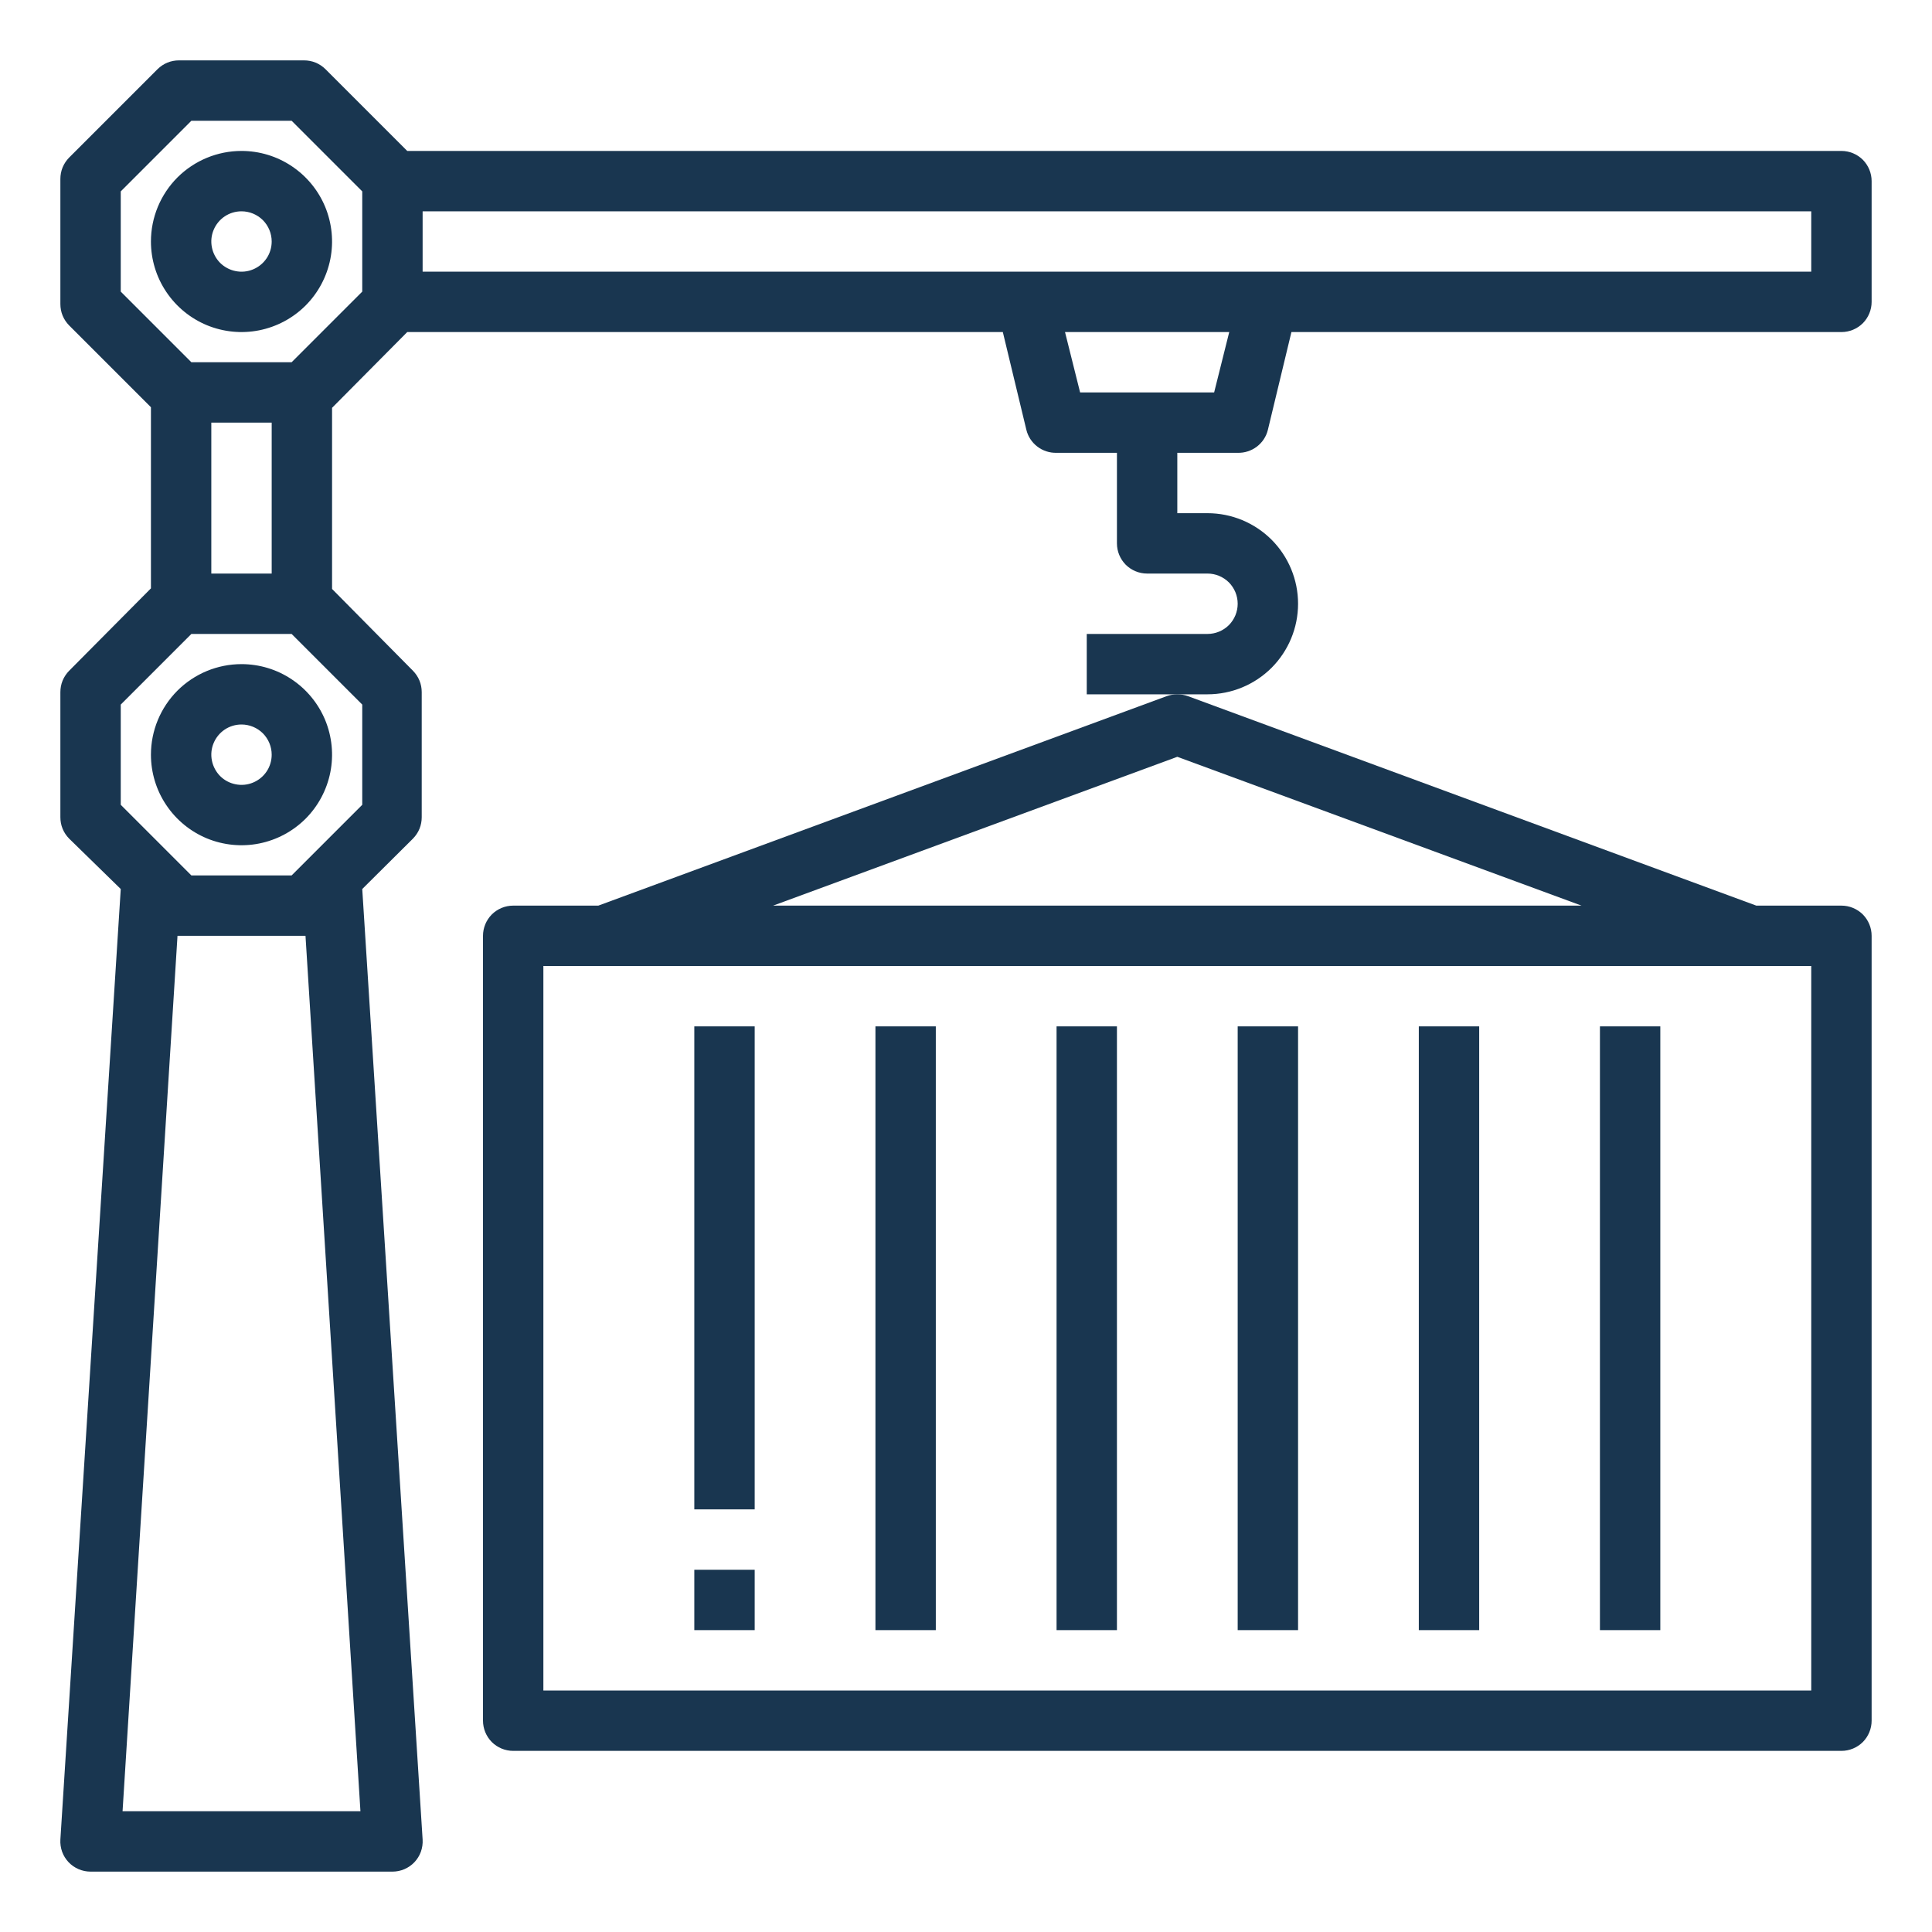
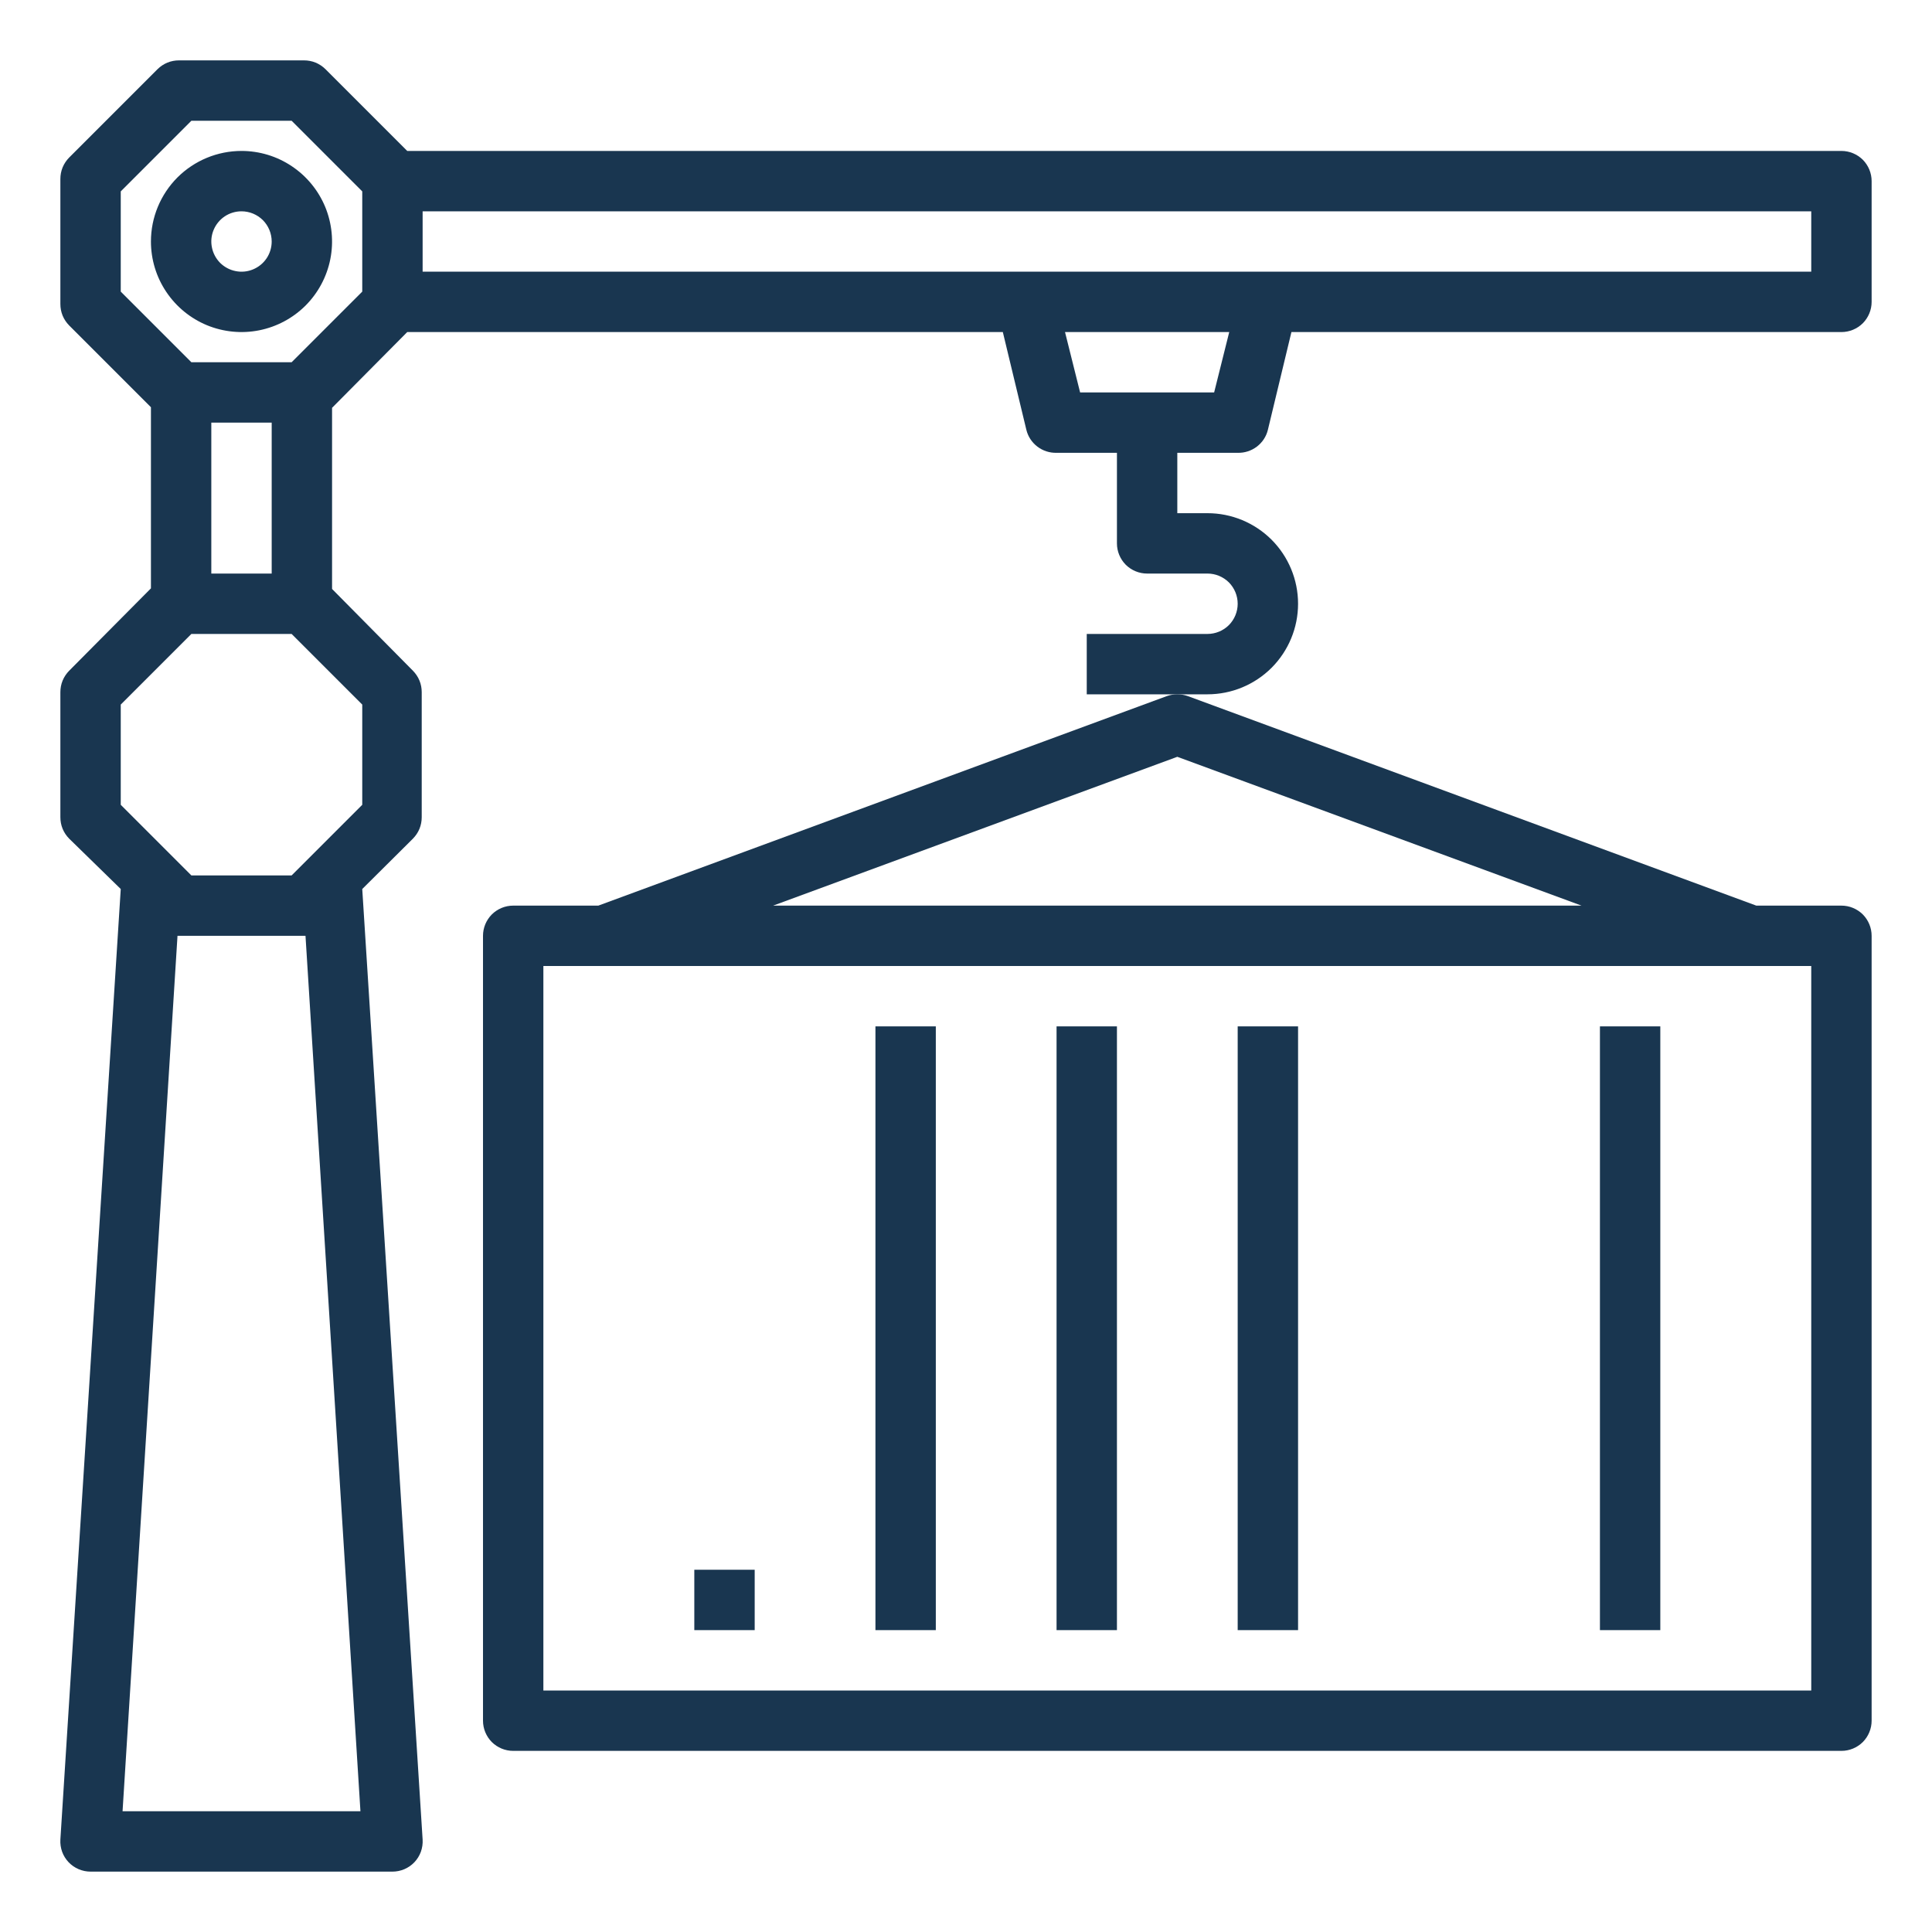
<svg xmlns="http://www.w3.org/2000/svg" width="32" height="32" viewBox="0 0 32 32" fill="none">
  <path d="M30.5 2.5H6.745L5.39 1.145C5.343 1.099 5.288 1.062 5.227 1.037C5.166 1.012 5.101 1 5.035 1H2.965C2.899 1 2.834 1.012 2.773 1.037C2.712 1.062 2.657 1.099 2.61 1.145L1.145 2.61C1.099 2.657 1.062 2.712 1.037 2.773C1.012 2.834 1 2.899 1 2.965V5.035C1 5.101 1.012 5.166 1.037 5.227C1.062 5.288 1.099 5.343 1.145 5.39L2.5 6.745V9.745L1.145 11.11C1.099 11.157 1.062 11.212 1.037 11.273C1.012 11.334 1 11.399 1 11.465V13.535C1 13.601 1.012 13.666 1.037 13.727C1.062 13.788 1.099 13.843 1.145 13.89L2 14.725L1 30.47C0.996 30.538 1.006 30.606 1.029 30.671C1.052 30.735 1.089 30.794 1.135 30.843C1.182 30.893 1.239 30.932 1.301 30.959C1.364 30.986 1.432 31 1.5 31H6.5C6.568 31 6.636 30.986 6.699 30.959C6.761 30.932 6.818 30.893 6.865 30.843C6.911 30.794 6.948 30.735 6.971 30.671C6.994 30.606 7.004 30.538 7 30.47L6 14.725L6.84 13.89C6.886 13.843 6.923 13.788 6.948 13.727C6.973 13.666 6.985 13.601 6.985 13.535V11.465C6.985 11.399 6.973 11.334 6.948 11.273C6.923 11.212 6.886 11.157 6.84 11.11L5.5 9.755V6.755L6.745 5.5H16.61L17 7.12C17.027 7.231 17.092 7.329 17.183 7.398C17.274 7.467 17.386 7.503 17.5 7.5H18.5V9C18.5 9.133 18.553 9.26 18.646 9.354C18.74 9.447 18.867 9.5 19 9.5H20C20.133 9.5 20.26 9.553 20.354 9.646C20.447 9.74 20.5 9.867 20.5 10C20.5 10.133 20.447 10.26 20.354 10.354C20.26 10.447 20.133 10.5 20 10.5H18V11.5H20C20.398 11.5 20.779 11.342 21.061 11.061C21.342 10.779 21.5 10.398 21.5 10C21.5 9.602 21.342 9.221 21.061 8.939C20.779 8.658 20.398 8.5 20 8.5H19.5V7.5H20.5C20.614 7.503 20.726 7.467 20.817 7.398C20.908 7.329 20.973 7.231 21 7.12L21.39 5.5H30.5C30.633 5.5 30.76 5.447 30.854 5.354C30.947 5.26 31 5.133 31 5V3C31 2.867 30.947 2.74 30.854 2.646C30.76 2.553 30.633 2.5 30.5 2.5ZM4.5 9.5H3.5V7H4.5V9.5ZM2.03 30L2.94 15.5H5.06L5.97 30H2.03ZM6 13.33L4.83 14.5H3.17L2 13.33V11.67L3.17 10.5H4.83L6 11.67V13.33ZM6 4.83L4.83 6H3.17L2 4.83V3.17L3.17 2H4.83L6 3.17V4.83ZM20.11 6.5H17.89L17.64 5.5H20.36L20.11 6.5ZM30 4.5H7V3.5H30V4.5Z" fill="#193650" />
  <path d="M2.5 4C2.5 4.297 2.588 4.587 2.753 4.833C2.918 5.08 3.152 5.272 3.426 5.386C3.7 5.499 4.002 5.529 4.293 5.471C4.584 5.413 4.851 5.27 5.061 5.061C5.27 4.851 5.413 4.584 5.471 4.293C5.529 4.002 5.499 3.7 5.386 3.426C5.272 3.152 5.08 2.918 4.833 2.753C4.587 2.588 4.297 2.5 4 2.5C3.602 2.5 3.221 2.658 2.939 2.939C2.658 3.221 2.5 3.602 2.5 4ZM4.5 4C4.5 4.099 4.471 4.196 4.416 4.278C4.361 4.36 4.283 4.424 4.191 4.462C4.1 4.5 3.999 4.51 3.902 4.49C3.805 4.471 3.716 4.423 3.646 4.354C3.577 4.284 3.529 4.195 3.51 4.098C3.49 4.001 3.5 3.9 3.538 3.809C3.576 3.717 3.64 3.639 3.722 3.584C3.804 3.529 3.901 3.5 4 3.5C4.133 3.5 4.26 3.553 4.354 3.646C4.447 3.74 4.5 3.867 4.5 4Z" fill="#193650" />
-   <path d="M2.5 12.5C2.5 12.797 2.588 13.087 2.753 13.333C2.918 13.58 3.152 13.772 3.426 13.886C3.7 13.999 4.002 14.029 4.293 13.971C4.584 13.913 4.851 13.77 5.061 13.561C5.27 13.351 5.413 13.084 5.471 12.793C5.529 12.502 5.499 12.2 5.386 11.926C5.272 11.652 5.08 11.418 4.833 11.253C4.587 11.088 4.297 11 4 11C3.602 11 3.221 11.158 2.939 11.439C2.658 11.721 2.5 12.102 2.5 12.5ZM4.5 12.5C4.5 12.599 4.471 12.696 4.416 12.778C4.361 12.86 4.283 12.924 4.191 12.962C4.1 13 3.999 13.01 3.902 12.99C3.805 12.971 3.716 12.924 3.646 12.854C3.577 12.784 3.529 12.694 3.51 12.598C3.49 12.501 3.5 12.4 3.538 12.309C3.576 12.217 3.64 12.139 3.722 12.084C3.804 12.029 3.901 12 4 12C4.133 12 4.26 12.053 4.354 12.146C4.447 12.24 4.5 12.367 4.5 12.5Z" fill="#193650" />
  <path d="M9.91 15H8.5C8.367 15 8.24 15.053 8.146 15.146C8.053 15.24 8 15.367 8 15.5V28.5C8 28.633 8.053 28.76 8.146 28.854C8.24 28.947 8.367 29 8.5 29H30.5C30.633 29 30.76 28.947 30.854 28.854C30.947 28.76 31 28.633 31 28.5V15.5C31 15.367 30.947 15.24 30.854 15.146C30.76 15.053 30.633 15 30.5 15H29.09L19.675 11.53C19.562 11.49 19.438 11.49 19.325 11.53L9.91 15ZM30 28H9V16H30V28ZM26.195 15H12.805L19.5 12.535L26.195 15Z" fill="#193650" />
-   <path d="M11.5 17H12.5V25H11.5V17Z" fill="#193650" />
+   <path d="M11.5 17V25H11.5V17Z" fill="#193650" />
  <path d="M11.5 26H12.5V27H11.5V26Z" fill="#193650" />
  <path d="M14.5 17H15.5V27H14.5V17Z" fill="#193650" />
  <path d="M17.5 17H18.5V27H17.5V17Z" fill="#193650" />
  <path d="M20.5 17H21.5V27H20.5V17Z" fill="#193650" />
-   <path d="M23.5 17H24.5V27H23.5V17Z" fill="#193650" />
  <path d="M26.5 17H27.5V27H26.5V17Z" fill="#193650" />
</svg>